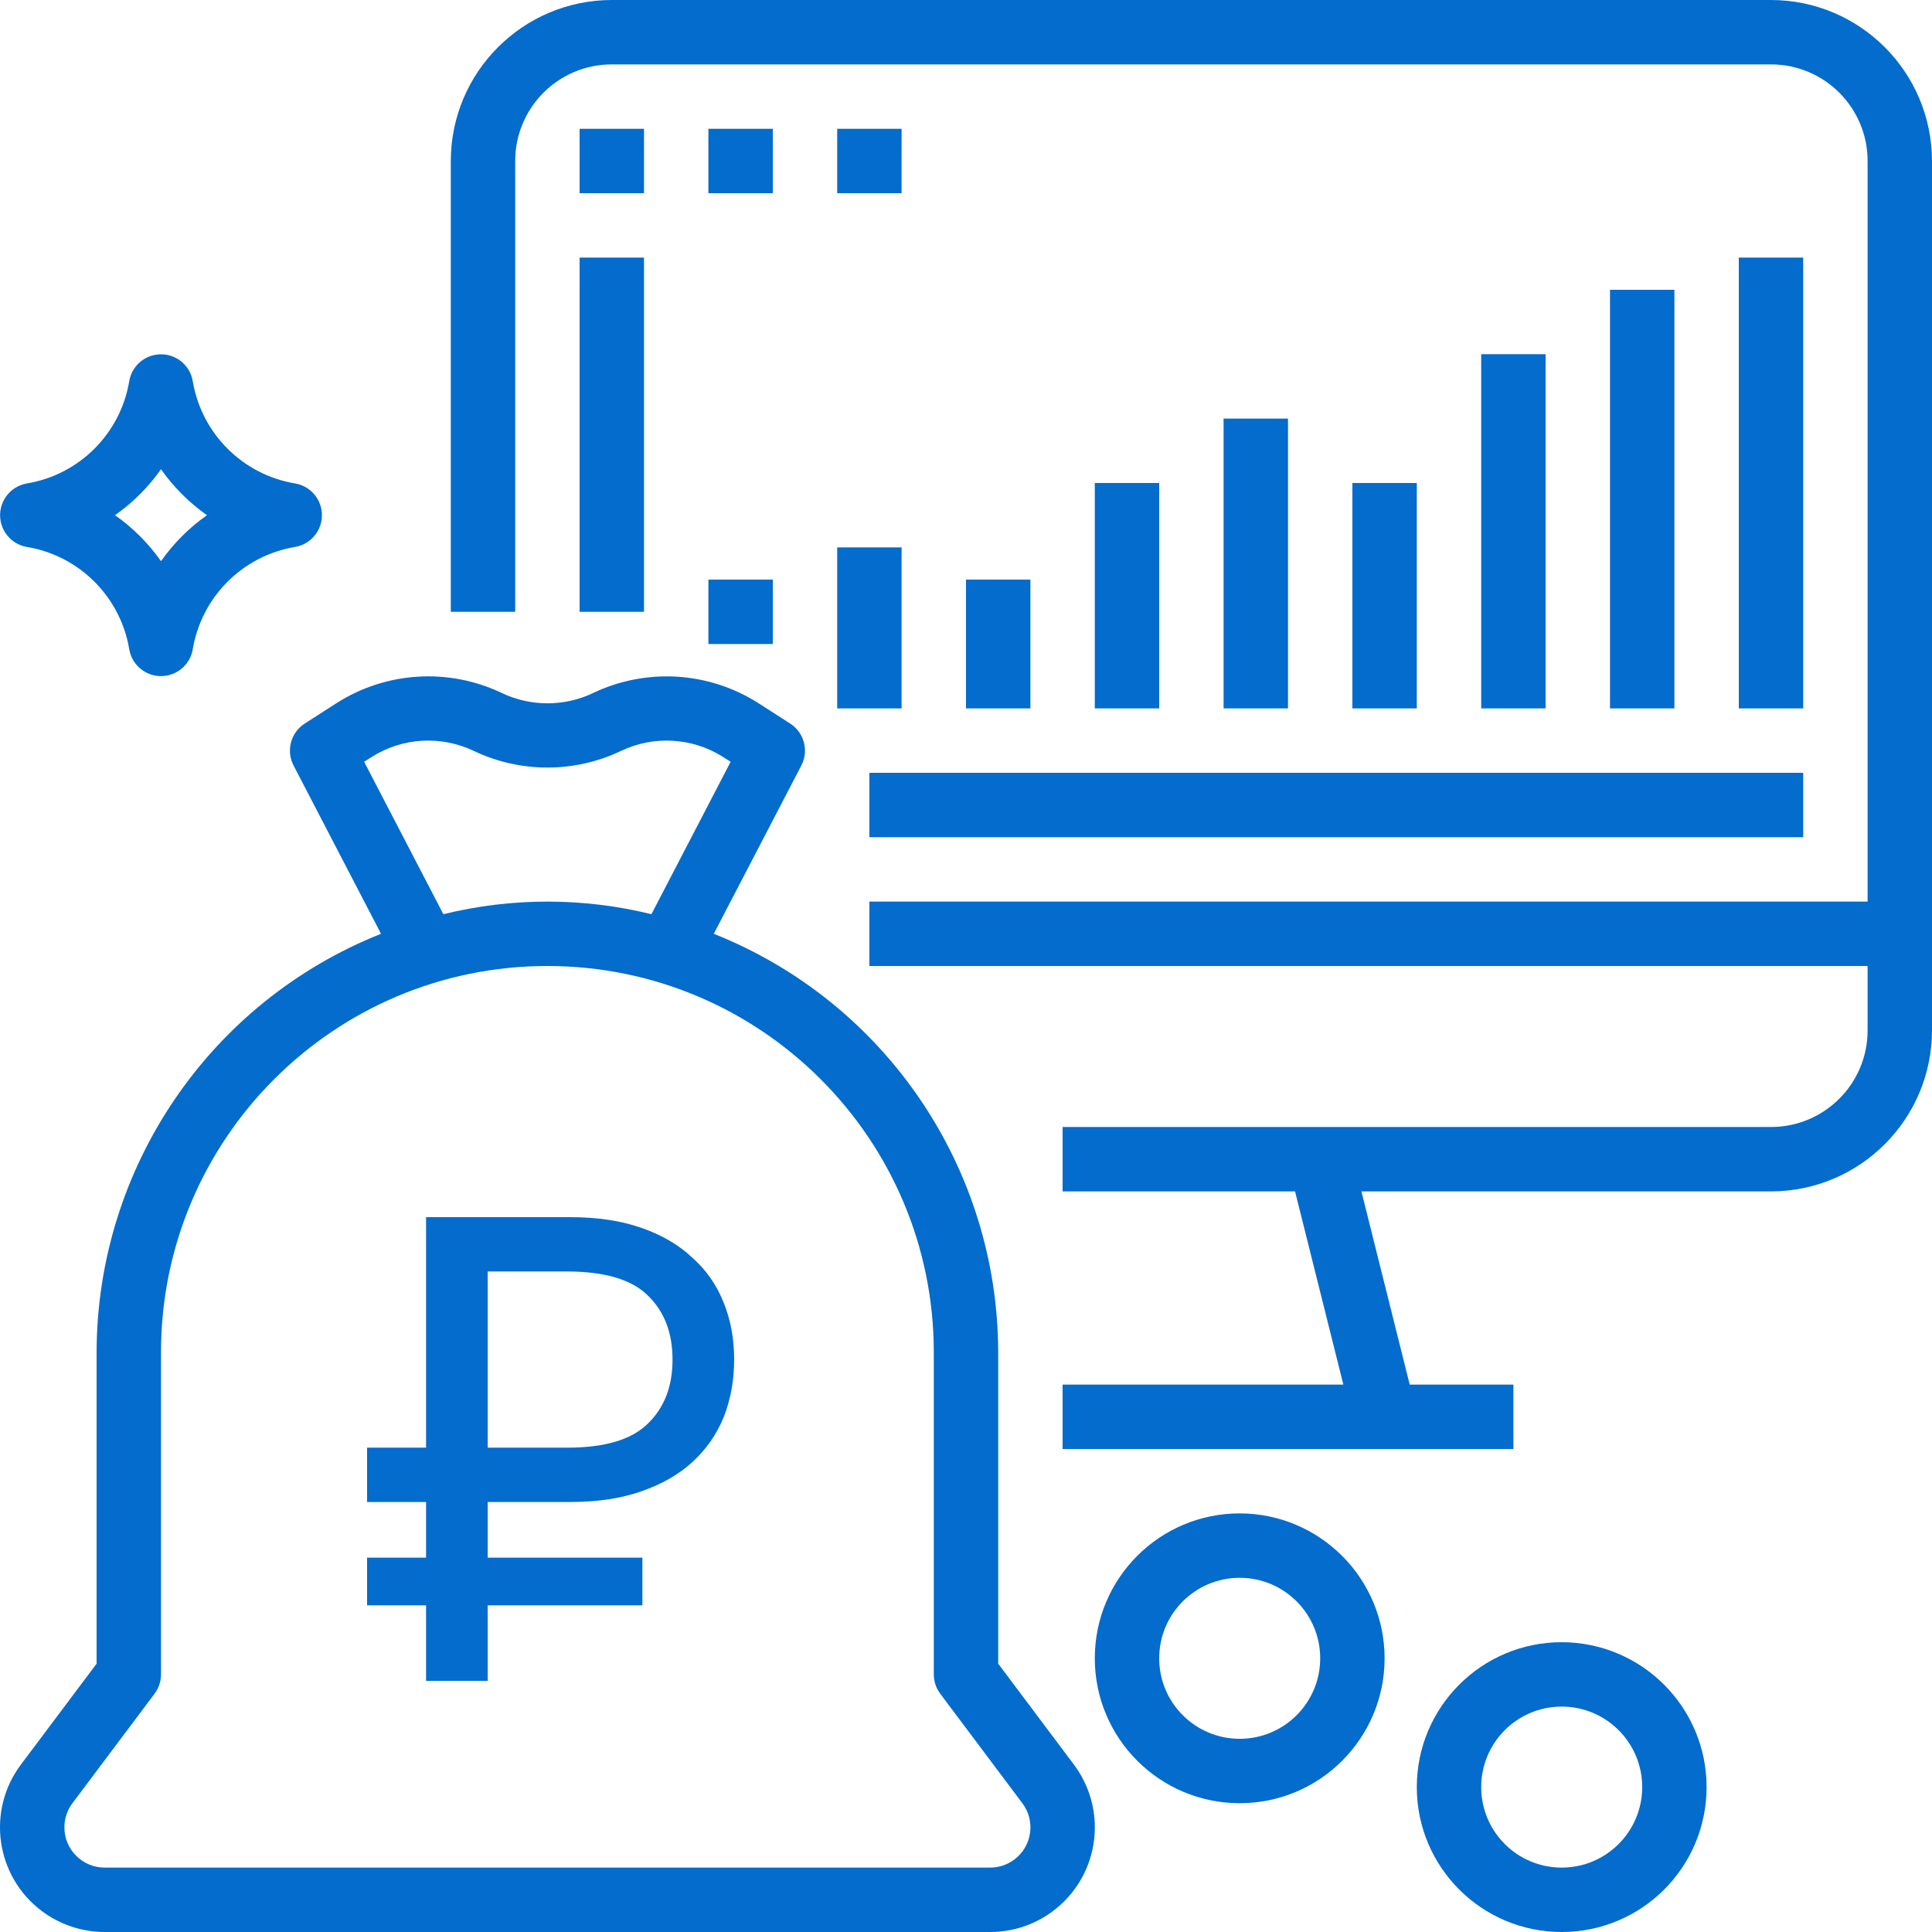
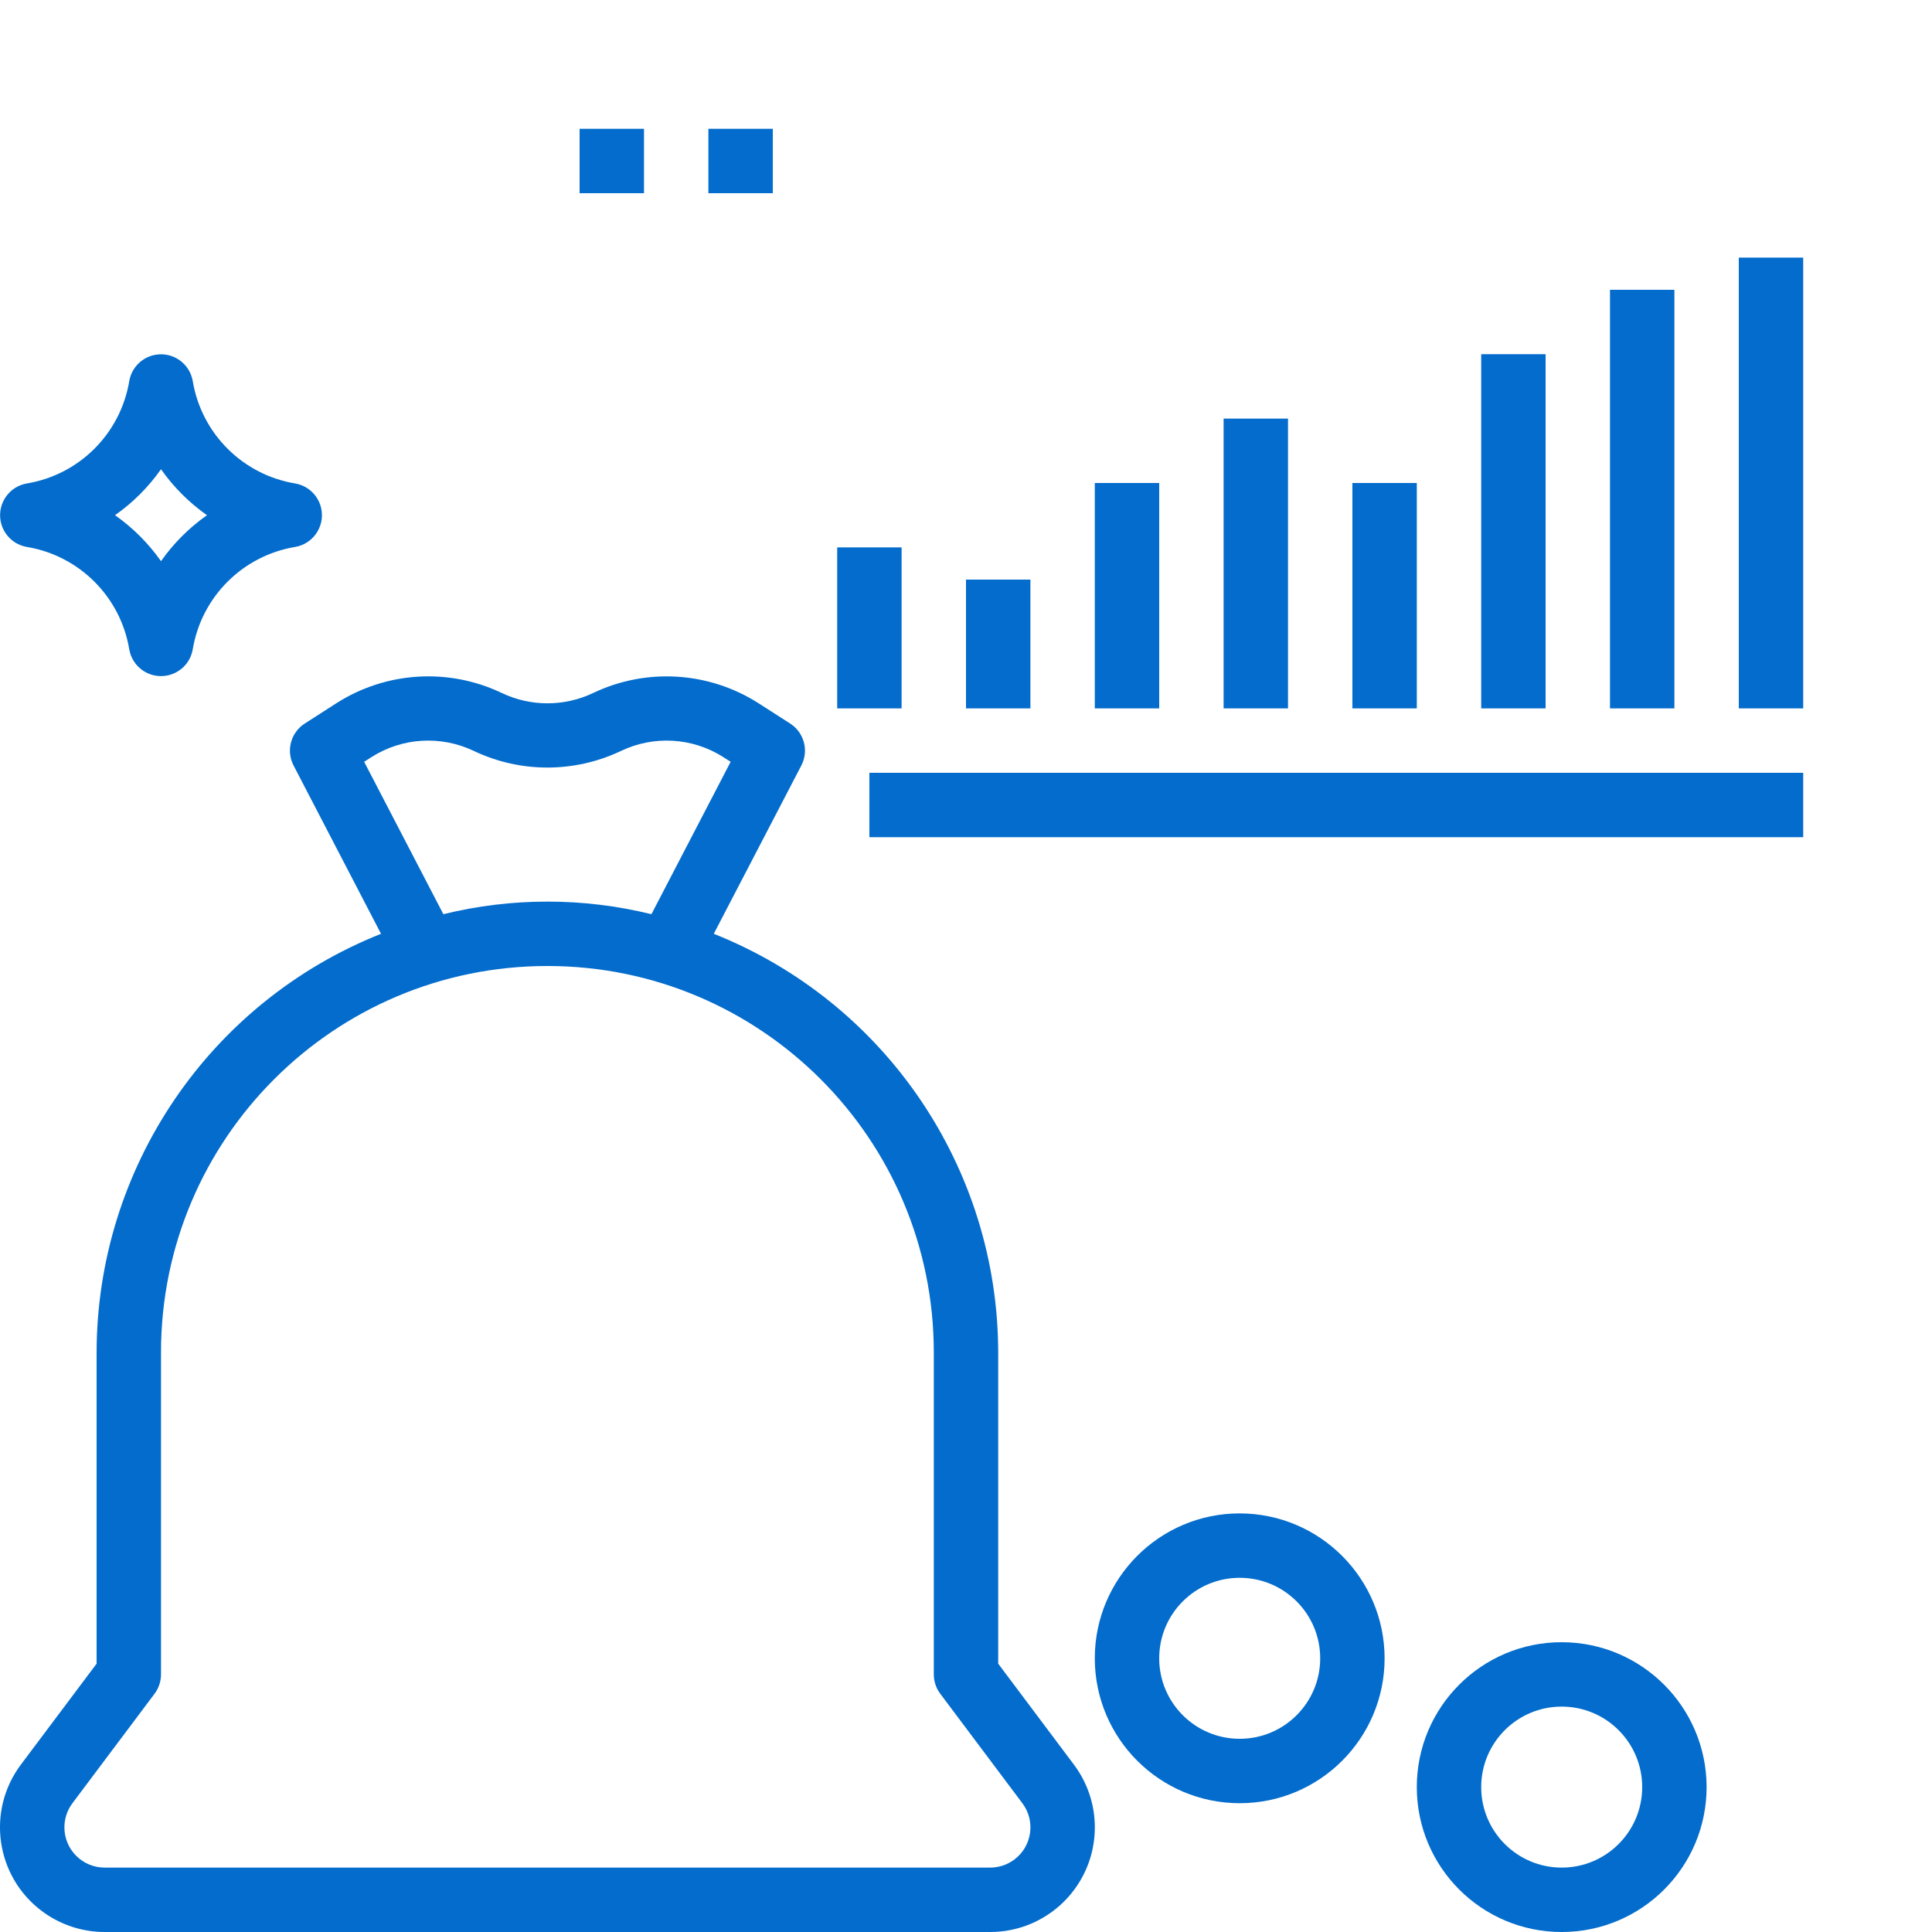
<svg xmlns="http://www.w3.org/2000/svg" width="60" height="60" viewBox="0 0 60 60" fill="none">
  <g clip-path="url(#clip0)">
-     <path d="M55 0H19C16.24 0.003 14.003 2.24 14 5V19H16V5C16 3.343 17.343 2 19 2H55C56.657 2 58 3.343 58 5V28H27V30H58V32C58 33.657 56.657 35 55 35H33V37H40.219L41.719 43H33V45H47V43H43.78L42.28 37H55C57.76 36.997 59.997 34.76 60 32V5C59.996 2.24 57.76 0.003 55 0Z" fill="#036CCC" />
    <path d="M20 4H18V6H20V4Z" fill="#036CCC" />
    <path d="M24 4H22V6H24V4Z" fill="#036CCC" />
-     <path d="M28 4H26V6H28V4Z" fill="#036CCC" />
-     <path d="M20 8H18V19H20V8Z" fill="#036CCC" />
    <path d="M56 24H27V26H56V24Z" fill="#036CCC" />
-     <path d="M24 18H22V20H24V18Z" fill="#036CCC" />
    <path d="M28 17H26V22H28V17Z" fill="#036CCC" />
    <path d="M32 18H30V22H32V18Z" fill="#036CCC" />
    <path d="M36 15H34V22H36V15Z" fill="#036CCC" />
    <path d="M40 13H38V22H40V13Z" fill="#036CCC" />
    <path d="M44 15H42V22H44V15Z" fill="#036CCC" />
    <path d="M48 11H46V22H48V11Z" fill="#036CCC" />
    <path d="M52 9H50V22H52V9Z" fill="#036CCC" />
    <path d="M56 8H54V22H56V8Z" fill="#036CCC" />
    <path d="M33.35 54.8L31 51.667V42C30.991 36.268 27.493 31.119 22.167 29L24.887 23.771C25.124 23.313 24.974 22.75 24.54 22.471L23.54 21.829C22 20.853 20.066 20.737 18.42 21.522C17.523 21.949 16.481 21.949 15.584 21.522C13.938 20.736 12.004 20.852 10.463 21.829L9.463 22.471C9.03 22.75 8.879 23.313 9.116 23.771L11.833 29C6.507 31.119 3.009 36.268 3 42V51.667L0.65 54.8C-0.427 56.236 -0.136 58.273 1.3 59.35C1.863 59.772 2.547 60 3.25 60H30.75C32.544 60.001 34 58.547 34.001 56.753C34.002 56.048 33.773 55.363 33.35 54.8ZM11.309 23.658L11.54 23.51C12.495 22.904 13.695 22.833 14.715 23.321C16.161 24.009 17.84 24.009 19.285 23.321C20.305 22.833 21.504 22.904 22.459 23.51L22.691 23.658L20.231 28.391C18.109 27.87 15.892 27.87 13.769 28.391L11.309 23.658ZM31.503 57.749C31.286 57.912 31.022 58 30.75 58H3.25C2.56 58 2 57.44 2 56.75C2 56.479 2.088 56.216 2.25 56L4.8 52.6C4.93 52.427 5 52.216 5 52V42C5 35.373 10.373 30 17 30C23.628 30 29 35.373 29 42V52C29 52.216 29.07 52.427 29.2 52.6L31.75 56C32.165 56.551 32.054 57.334 31.503 57.749Z" fill="#036CCC" />
-     <path d="M13.232 49.855H11.4V48.374H13.232V46.646H11.4V44.959H13.232V37.8H17.711C18.552 37.8 19.285 37.91 19.909 38.129C20.547 38.349 21.076 38.657 21.497 39.055C21.931 39.439 22.257 39.905 22.474 40.454C22.691 40.989 22.8 41.578 22.8 42.223C22.8 42.867 22.691 43.464 22.474 44.013C22.257 44.547 21.931 45.014 21.497 45.411C21.076 45.795 20.547 46.097 19.909 46.317C19.285 46.536 18.552 46.646 17.711 46.646H15.146V48.374H19.95V49.855H15.146V52.2H13.232V49.855ZM17.609 44.959C18.776 44.959 19.611 44.712 20.113 44.218C20.628 43.725 20.886 43.059 20.886 42.223C20.886 41.386 20.628 40.721 20.113 40.227C19.611 39.734 18.776 39.487 17.609 39.487H15.146V44.959H17.609Z" fill="#036CCC" />
    <path d="M38.5 47C36.015 47 34 49.015 34 51.5C34 53.985 36.015 56 38.5 56C40.985 56 43 53.985 43 51.5C42.997 49.016 40.984 47.003 38.5 47ZM38.5 54C37.119 54 36 52.881 36 51.5C36 50.119 37.119 49 38.5 49C39.881 49 41 50.119 41 51.5C41 52.881 39.881 54 38.5 54Z" fill="#036CCC" />
    <path d="M48.5 51C46.015 51 44 53.015 44 55.5C44 57.985 46.015 60 48.5 60C50.985 60 53 57.985 53 55.5C52.997 53.016 50.984 51.003 48.5 51ZM48.5 58C47.119 58 46 56.881 46 55.5C46 54.119 47.119 53 48.5 53C49.881 53 51 54.119 51 55.5C51 56.881 49.881 58 48.5 58Z" fill="#036CCC" />
    <path d="M9.984 15.833C9.913 15.414 9.584 15.085 9.164 15.014C7.535 14.742 6.258 13.465 5.986 11.836C5.894 11.292 5.378 10.925 4.834 11.017C4.414 11.088 4.085 11.416 4.014 11.836C3.742 13.465 2.466 14.742 0.836 15.014C0.292 15.106 -0.075 15.622 0.017 16.167C0.088 16.587 0.417 16.915 0.836 16.986C2.466 17.258 3.742 18.535 4.014 20.164C4.106 20.709 4.623 21.075 5.167 20.983C5.587 20.912 5.915 20.584 5.986 20.164C6.258 18.535 7.535 17.258 9.164 16.986C9.709 16.894 10.076 16.378 9.984 15.833ZM5 17.428C4.61 16.873 4.127 16.39 3.572 16C4.127 15.61 4.61 15.127 5 14.572C5.39 15.127 5.873 15.61 6.428 16C5.873 16.39 5.39 16.873 5 17.428Z" fill="#036CCC" />
  </g>
  <defs>
    <clipPath id="clip0">
      <rect width="60" height="60" fill="white" />
    </clipPath>
  </defs>
</svg>